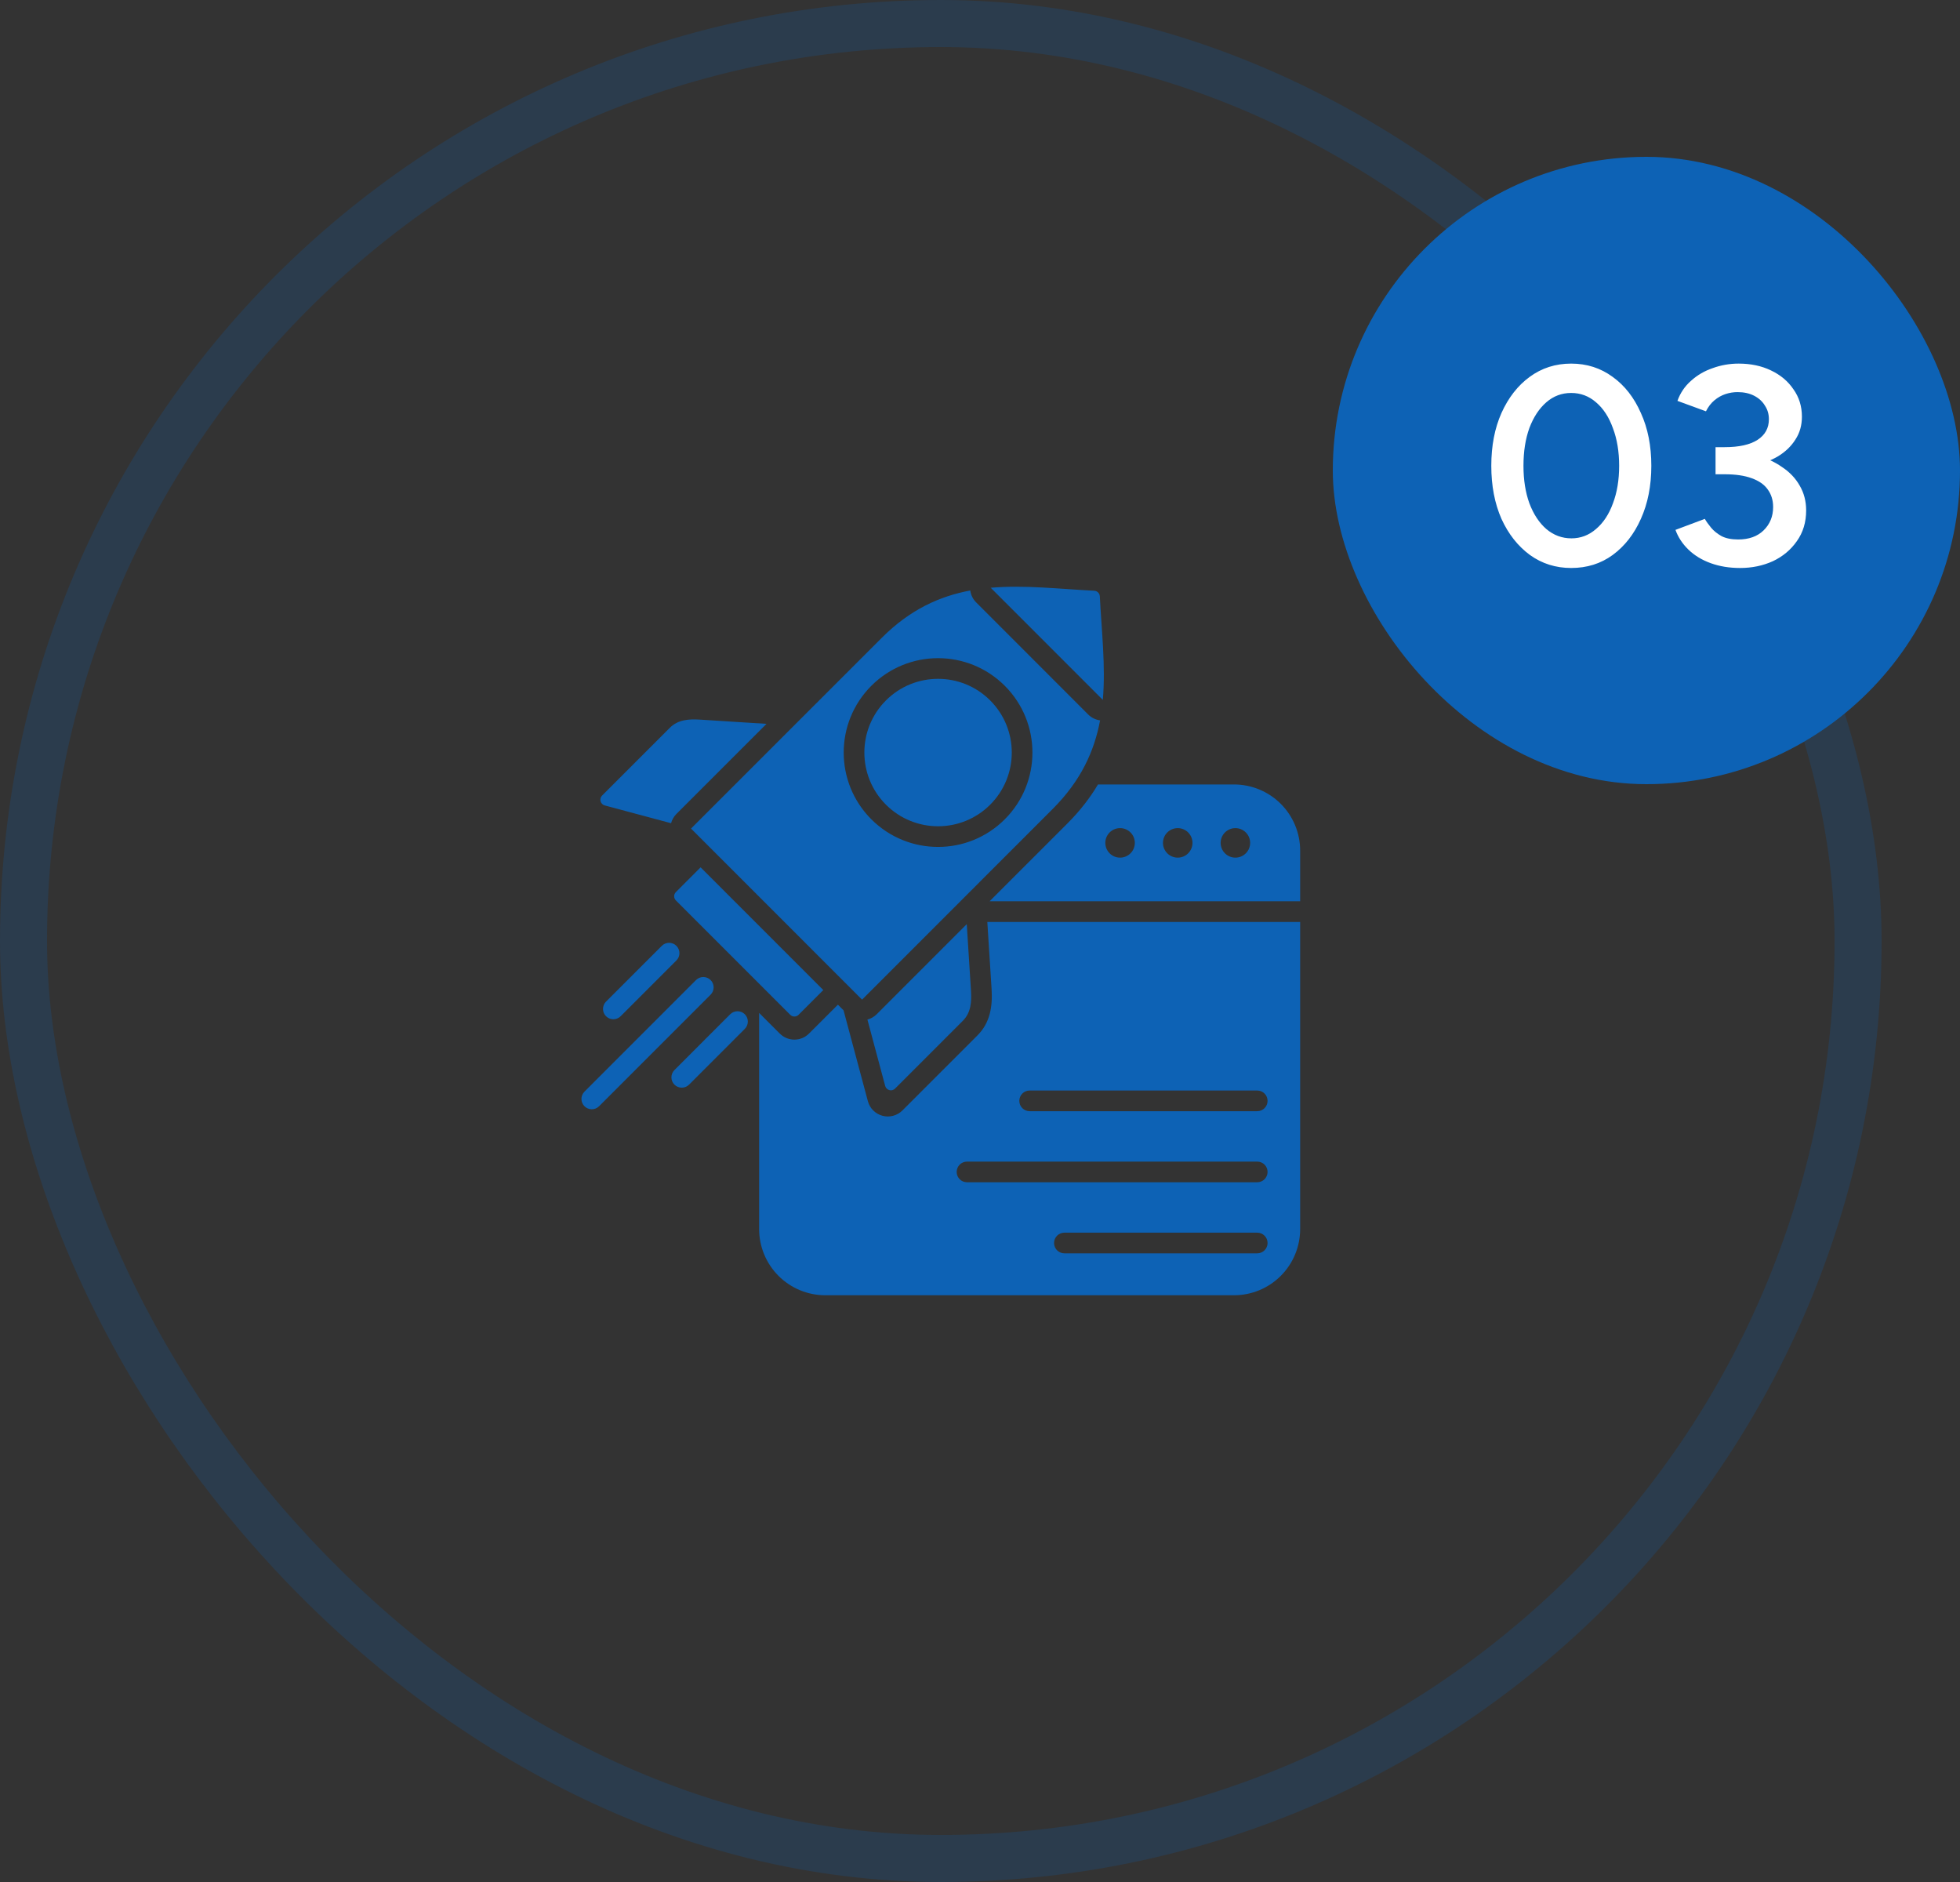
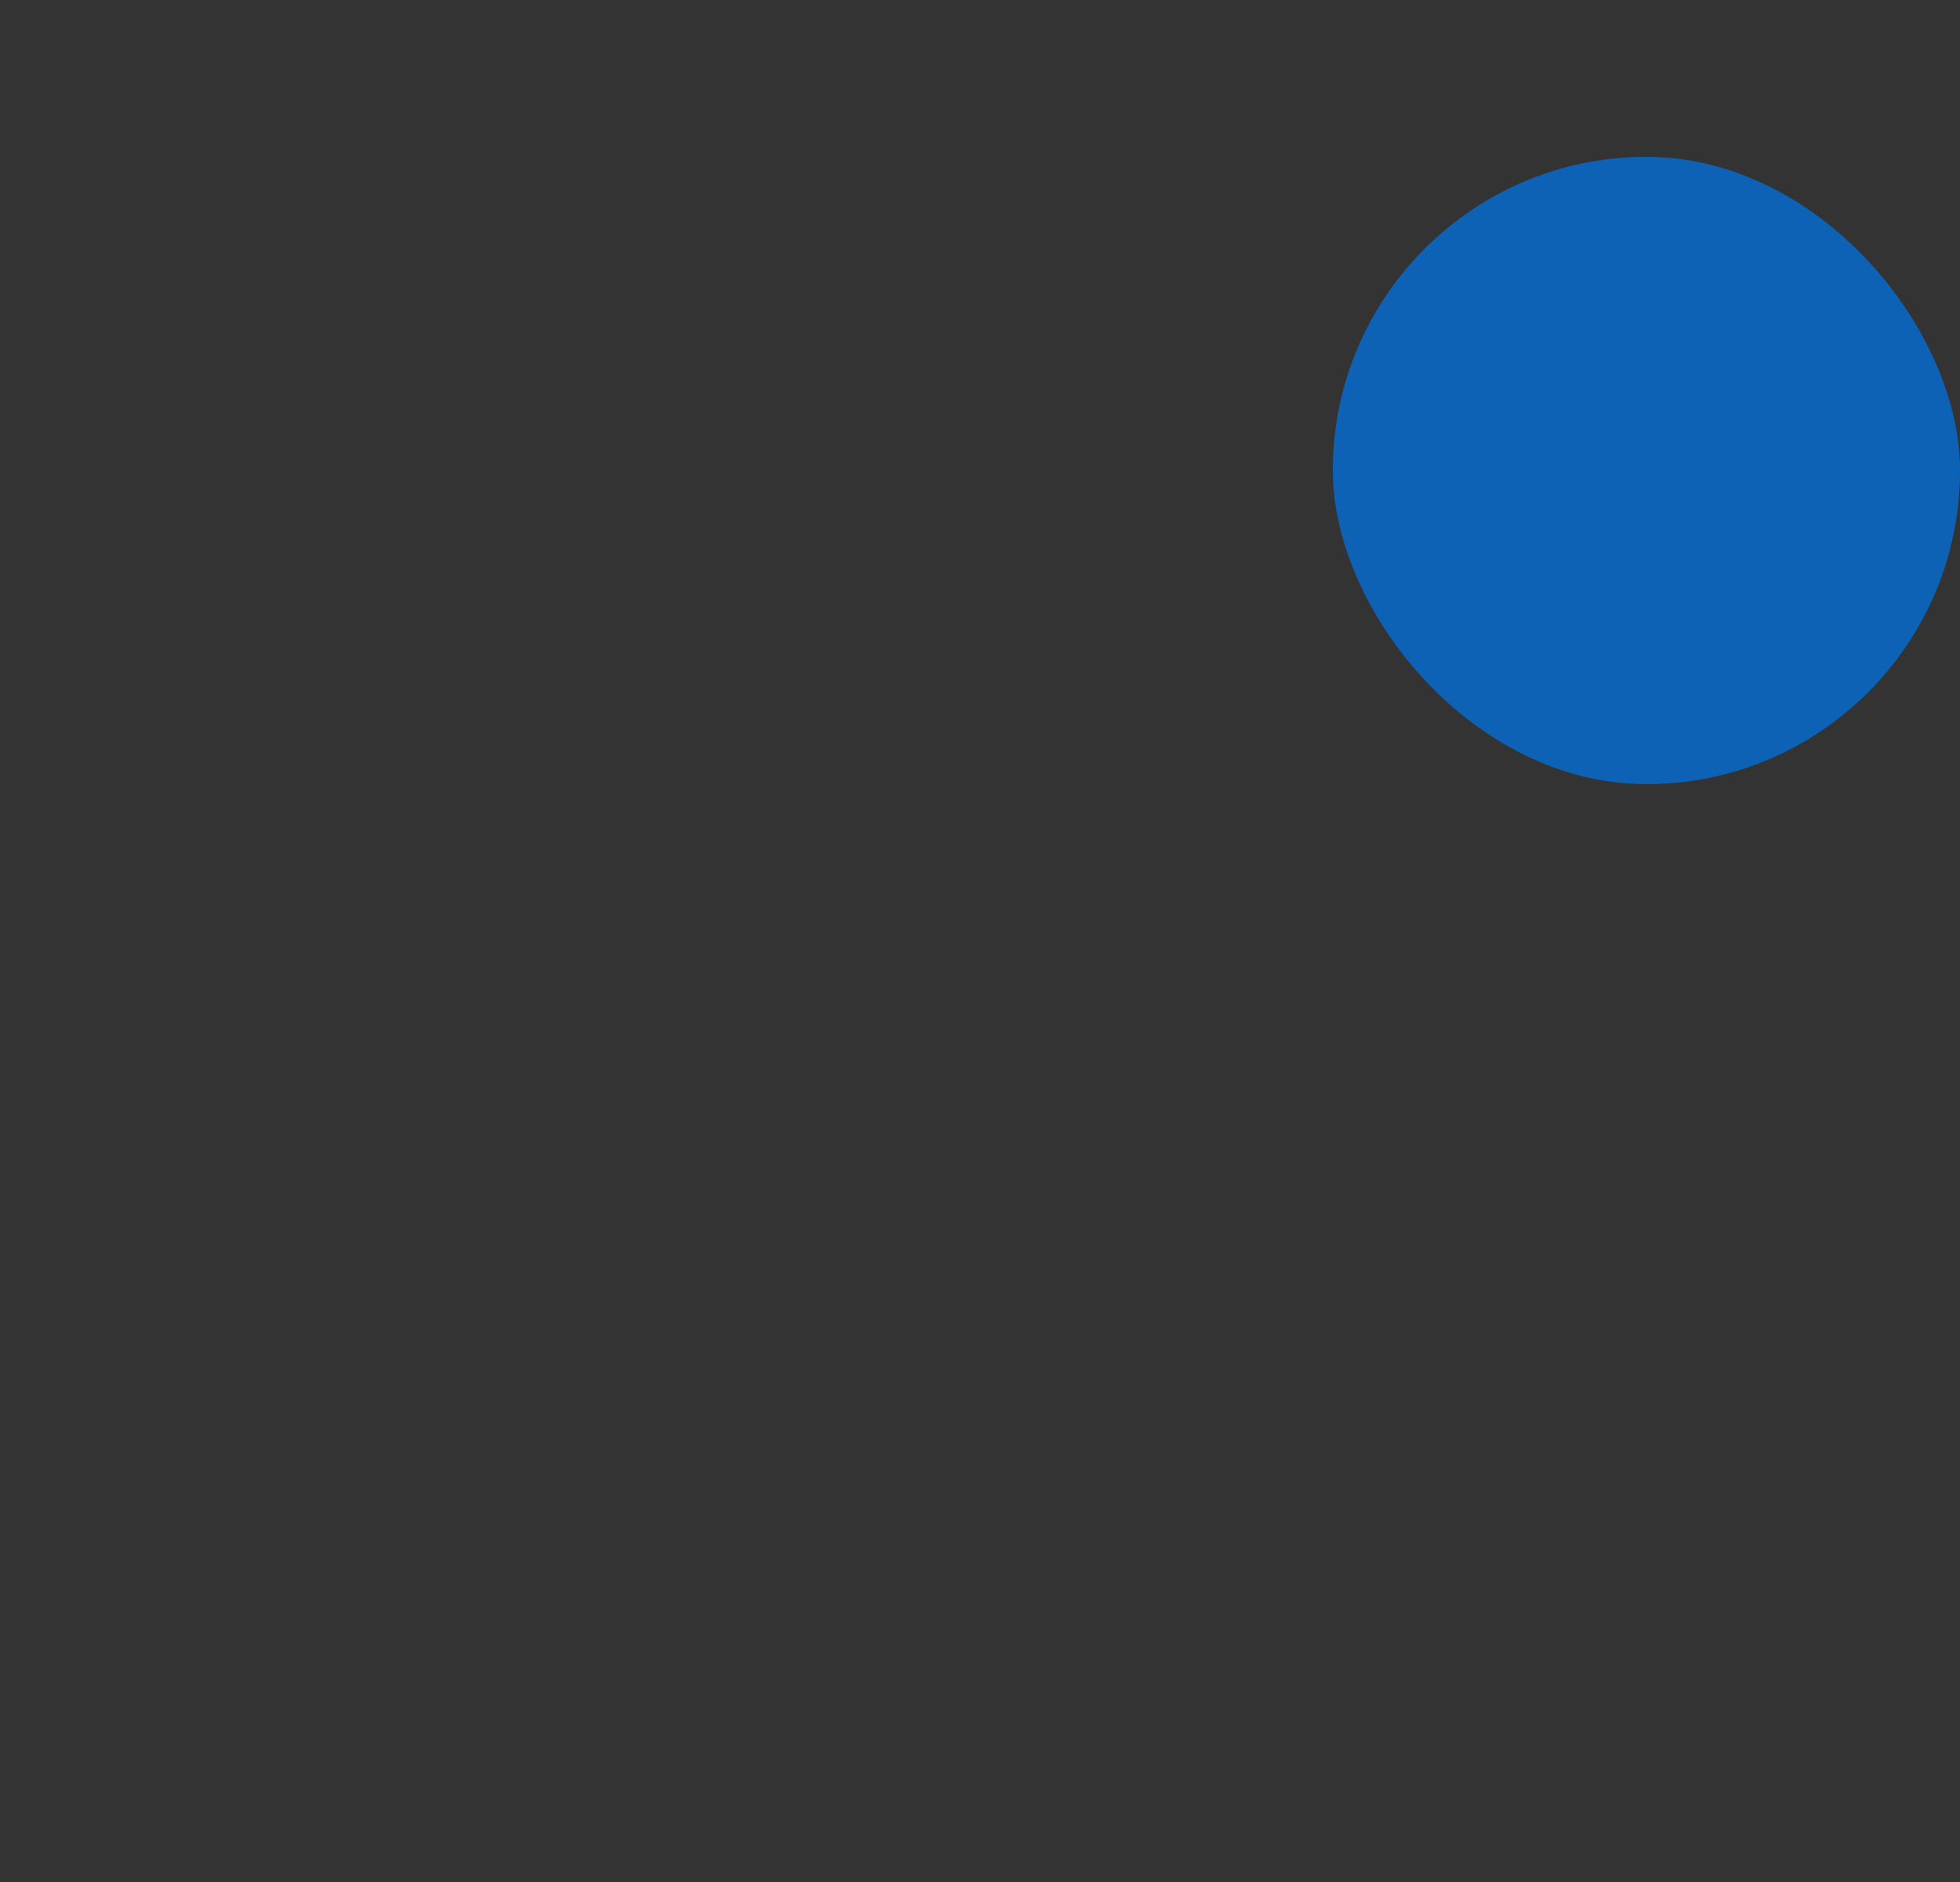
<svg xmlns="http://www.w3.org/2000/svg" width="125" height="120" viewBox="0 0 125 120" fill="none">
  <rect x="0" y="0" width="125" height="120" fill="#333333" stroke="none" />
-   <rect x="1.5" y="1.5" width="117" height="117" rx="58.5" stroke="#0D62B5" stroke-opacity="0.2" stroke-width="3" />
-   <path fill-rule="evenodd" clip-rule="evenodd" d="M70.024 50.019H78.701C79.819 50.019 80.892 50.464 81.683 51.254C82.473 52.045 82.918 53.117 82.918 54.236V57.468H63.112L68.071 52.509C68.886 51.693 69.525 50.863 70.024 50.019ZM71.433 52.803C70.914 52.803 70.492 53.224 70.492 53.744C70.492 54.263 70.914 54.685 71.433 54.685C71.953 54.685 72.374 54.263 72.374 53.744C72.374 53.224 71.953 52.803 71.433 52.803ZM75.11 52.803C74.591 52.803 74.169 53.224 74.169 53.744C74.169 54.263 74.591 54.685 75.11 54.685C75.63 54.685 76.051 54.263 76.051 53.744C76.051 53.224 75.63 52.803 75.11 52.803ZM78.787 52.803C78.268 52.803 77.846 53.224 77.846 53.744C77.846 54.263 78.268 54.685 78.787 54.685C79.307 54.685 79.729 54.263 79.729 53.744C79.729 53.224 79.307 52.803 78.787 52.803ZM53.798 64.421L55.349 70.213C55.471 70.668 55.826 71.023 56.281 71.144C56.736 71.266 57.221 71.136 57.554 70.803L62.335 66.022C63.137 65.223 63.31 64.2 63.239 63.066V63.065L62.967 58.786H82.918V78.368C82.918 79.487 82.473 80.561 81.681 81.352C80.89 82.144 79.817 82.588 78.697 82.588H52.635C51.515 82.588 50.442 82.144 49.65 81.352C48.859 80.561 48.414 79.487 48.414 78.368V64.586L49.731 65.903C50.246 66.417 51.08 66.418 51.594 65.903L53.438 64.061L53.798 64.421ZM67.882 79.915H80.181C80.545 79.915 80.84 79.62 80.84 79.256C80.84 78.892 80.545 78.597 80.181 78.597H67.882C67.518 78.597 67.223 78.892 67.223 79.256C67.223 79.62 67.518 79.915 67.882 79.915ZM61.67 75.383H80.181C80.545 75.383 80.84 75.088 80.84 74.725C80.84 74.361 80.545 74.066 80.181 74.066H61.67C61.307 74.066 61.012 74.361 61.012 74.725C61.012 75.088 61.307 75.383 61.67 75.383ZM65.666 70.852H80.181C80.545 70.852 80.84 70.557 80.84 70.193C80.84 69.829 80.545 69.534 80.181 69.534H65.666C65.302 69.534 65.007 69.829 65.007 70.193C65.007 70.557 65.302 70.852 65.666 70.852ZM42.798 52.49L38.568 51.356C38.438 51.321 38.336 51.22 38.301 51.09C38.267 50.96 38.304 50.821 38.399 50.726L42.719 46.406C43.242 45.884 43.924 45.839 44.661 45.886L48.885 46.154L43.139 51.899C42.974 52.064 42.857 52.268 42.798 52.49ZM61.655 58.925L61.924 63.149C61.97 63.885 61.926 64.57 61.403 65.091L57.083 69.411C56.988 69.506 56.85 69.543 56.72 69.508C56.59 69.473 56.488 69.372 56.453 69.242L55.32 65.011C55.541 64.952 55.746 64.835 55.911 64.671L61.655 58.925ZM52.506 63.129L50.929 64.705C50.782 64.852 50.544 64.852 50.397 64.705L43.105 57.413C42.958 57.266 42.958 57.028 43.105 56.881L44.681 55.304L52.506 63.129ZM44.388 62.49C44.645 62.233 45.062 62.233 45.32 62.49C45.577 62.747 45.577 63.164 45.32 63.422L38.207 70.536C37.95 70.793 37.532 70.793 37.275 70.536C37.018 70.279 37.018 69.862 37.275 69.605L44.388 62.49ZM46.569 64.671C46.826 64.414 47.244 64.414 47.501 64.671C47.758 64.928 47.758 65.346 47.501 65.603L43.945 69.159C43.687 69.416 43.27 69.416 43.013 69.159C42.756 68.902 42.756 68.485 43.013 68.228L46.569 64.671ZM42.207 60.309C42.464 60.051 42.881 60.051 43.138 60.309C43.396 60.566 43.396 60.983 43.138 61.24L39.582 64.797C39.325 65.054 38.907 65.054 38.65 64.797C38.393 64.54 38.393 64.122 38.65 63.865L42.207 60.309ZM70.158 45.932C69.794 47.883 68.944 49.773 67.139 51.577L54.979 63.739L44.071 52.831L56.233 40.671C58.037 38.865 59.928 38.015 61.879 37.651C61.917 37.933 62.045 38.2 62.254 38.408L69.401 45.558C69.609 45.766 69.877 45.895 70.158 45.932ZM64.081 43.728C61.731 41.379 57.92 41.379 55.57 43.728C53.22 46.078 53.22 49.89 55.57 52.24C57.92 54.589 61.731 54.589 64.081 52.24C66.431 49.89 66.431 46.078 64.081 43.728ZM63.15 44.66C64.985 46.495 64.985 49.472 63.15 51.308C61.314 53.143 58.337 53.143 56.502 51.308C54.666 49.472 54.666 46.495 56.502 44.66C58.337 42.825 61.314 42.825 63.15 44.66ZM69.785 37.667C69.978 37.677 70.133 37.831 70.142 38.025C70.256 40.27 70.52 42.48 70.333 44.626L63.185 37.477C65.329 37.29 67.54 37.553 69.785 37.667Z" fill="#0D62B5" />
  <rect x="85" y="10" width="40" height="40" rx="20" fill="#0D62B5" />
-   <path d="M100.202 36.216C99.218 36.216 98.342 35.94 97.574 35.388C96.806 34.824 96.2 34.056 95.756 33.084C95.324 32.1 95.108 30.972 95.108 29.7C95.108 28.428 95.324 27.306 95.756 26.334C96.2 25.35 96.8 24.582 97.556 24.03C98.324 23.466 99.206 23.184 100.202 23.184C101.198 23.184 102.08 23.466 102.848 24.03C103.616 24.582 104.216 25.35 104.648 26.334C105.092 27.306 105.314 28.428 105.314 29.7C105.314 30.972 105.092 32.1 104.648 33.084C104.216 34.056 103.616 34.824 102.848 35.388C102.092 35.94 101.21 36.216 100.202 36.216ZM100.22 34.326C100.808 34.326 101.33 34.128 101.786 33.732C102.254 33.336 102.614 32.79 102.866 32.094C103.13 31.398 103.262 30.6 103.262 29.7C103.262 28.8 103.13 28.002 102.866 27.306C102.614 26.598 102.254 26.046 101.786 25.65C101.33 25.254 100.802 25.056 100.202 25.056C99.602 25.056 99.074 25.254 98.618 25.65C98.162 26.046 97.802 26.592 97.538 27.288C97.286 27.984 97.16 28.788 97.16 29.7C97.16 30.6 97.286 31.398 97.538 32.094C97.802 32.79 98.162 33.336 98.618 33.732C99.086 34.128 99.62 34.326 100.22 34.326ZM110.976 36.216C110.292 36.216 109.668 36.114 109.104 35.91C108.54 35.706 108.066 35.418 107.682 35.046C107.298 34.674 107.022 34.254 106.854 33.786L108.726 33.084C108.822 33.252 108.954 33.438 109.122 33.642C109.29 33.846 109.512 34.026 109.788 34.182C110.064 34.326 110.418 34.398 110.85 34.398C111.534 34.398 112.074 34.206 112.47 33.822C112.878 33.426 113.082 32.928 113.082 32.328C113.082 31.896 112.968 31.524 112.74 31.212C112.524 30.9 112.182 30.66 111.714 30.492C111.258 30.324 110.682 30.24 109.986 30.24H109.41V28.764H109.932C110.664 28.764 111.342 28.848 111.966 29.016C112.602 29.184 113.16 29.436 113.64 29.772C114.132 30.096 114.51 30.492 114.774 30.96C115.05 31.428 115.188 31.956 115.188 32.544C115.188 33.3 114.99 33.954 114.594 34.506C114.21 35.058 113.7 35.484 113.064 35.784C112.428 36.072 111.732 36.216 110.976 36.216ZM109.41 29.916V28.512H109.986C110.91 28.512 111.612 28.356 112.092 28.044C112.572 27.732 112.812 27.294 112.812 26.73C112.812 26.406 112.728 26.118 112.56 25.866C112.404 25.602 112.176 25.392 111.876 25.236C111.576 25.08 111.222 25.002 110.814 25.002C110.55 25.002 110.292 25.044 110.04 25.128C109.788 25.212 109.554 25.344 109.338 25.524C109.122 25.704 108.942 25.938 108.798 26.226L106.98 25.56C107.16 25.056 107.448 24.63 107.844 24.282C108.24 23.922 108.702 23.652 109.23 23.472C109.758 23.28 110.31 23.184 110.886 23.184C111.654 23.184 112.338 23.328 112.938 23.616C113.55 23.904 114.03 24.306 114.378 24.822C114.738 25.326 114.918 25.908 114.918 26.568C114.918 27.12 114.78 27.606 114.504 28.026C114.24 28.446 113.874 28.8 113.406 29.088C112.938 29.364 112.404 29.574 111.804 29.718C111.216 29.85 110.586 29.916 109.914 29.916H109.41Z" fill="white" />
</svg>